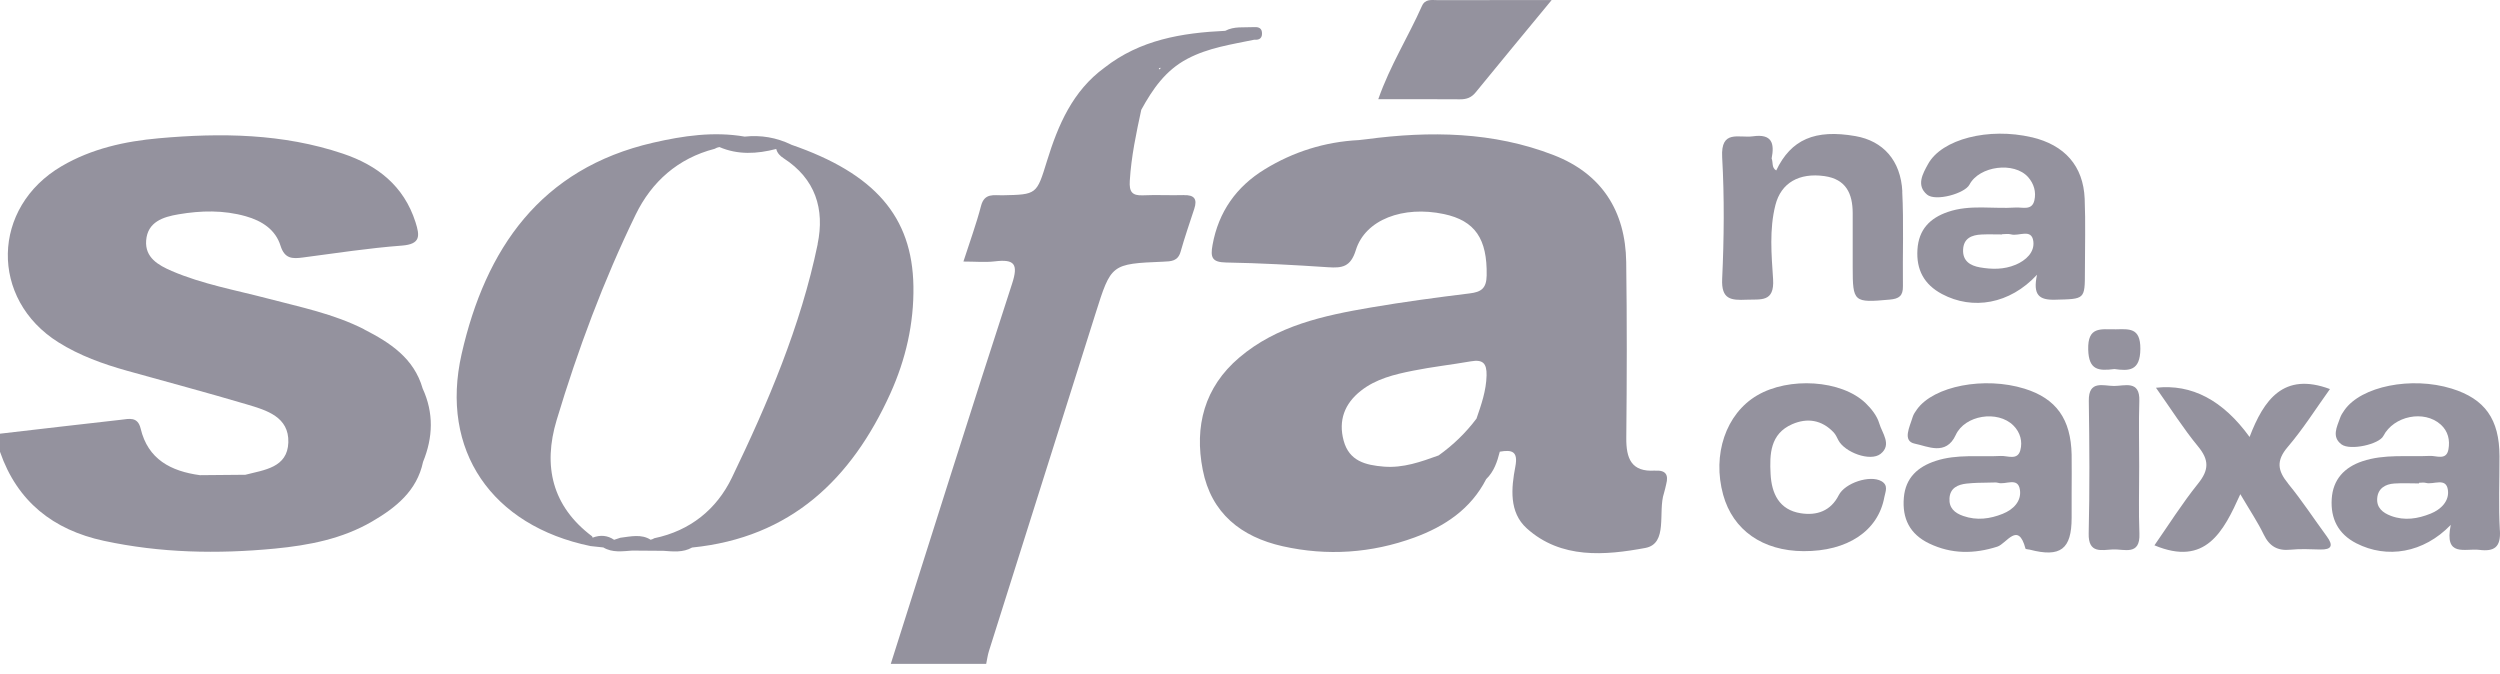
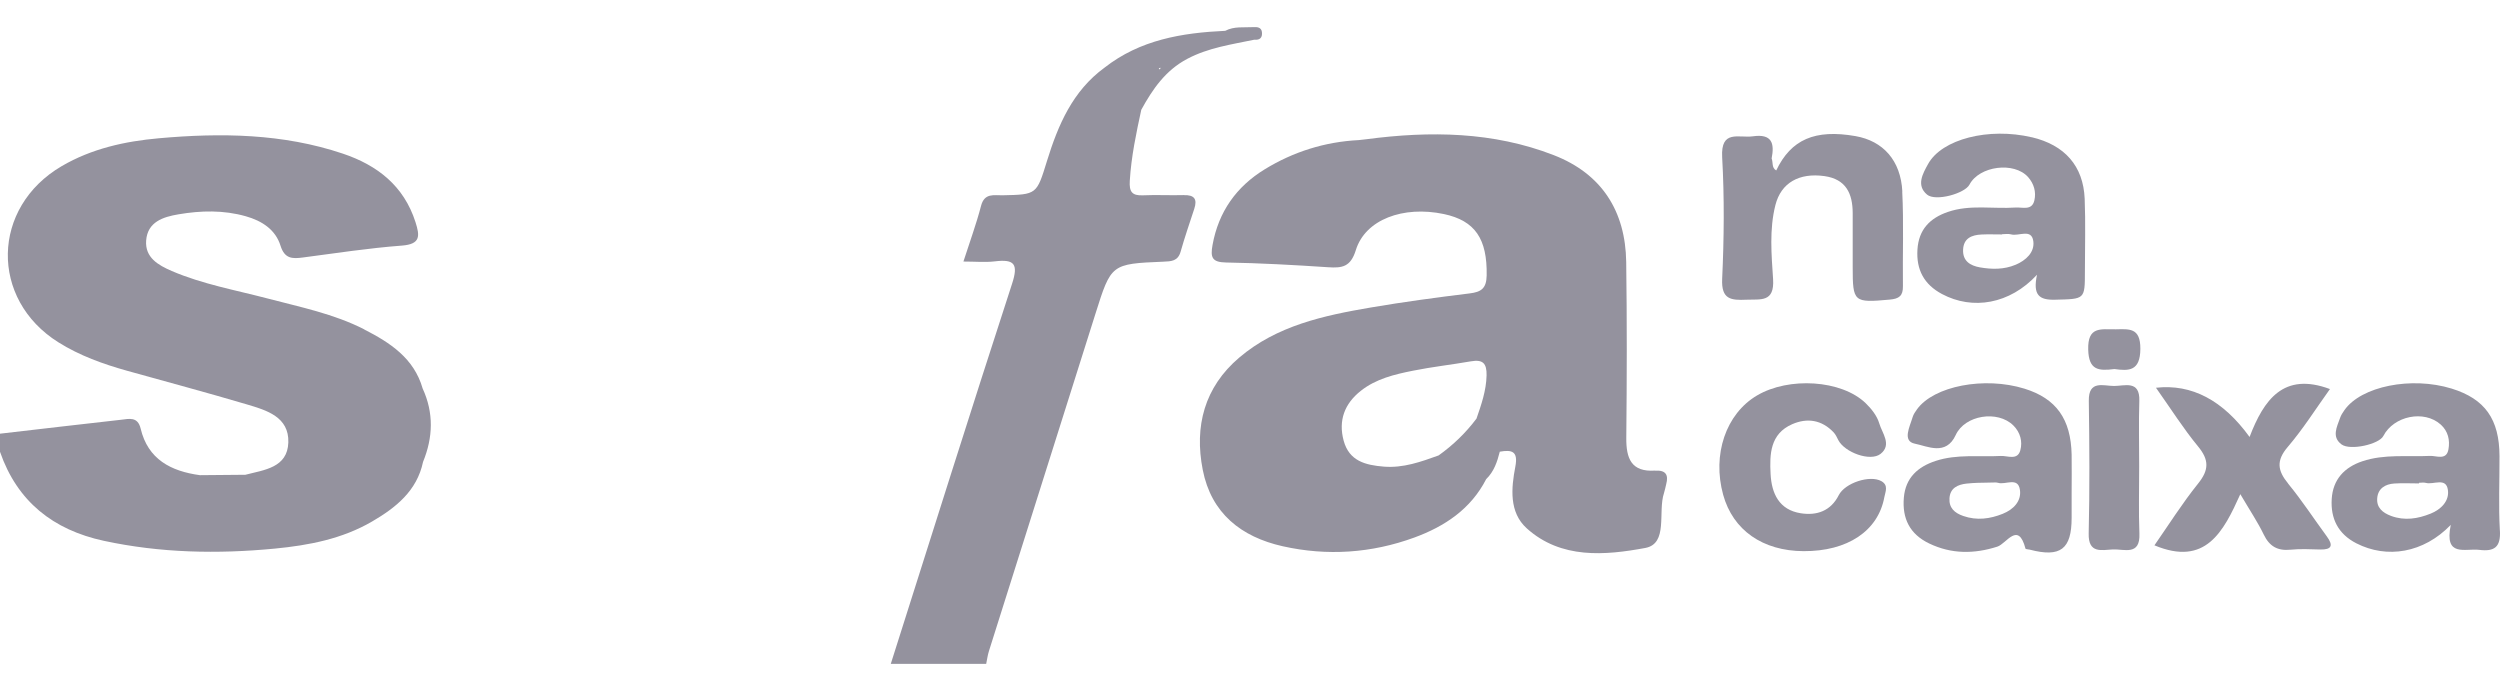
<svg xmlns="http://www.w3.org/2000/svg" width="141" height="38" viewBox="0 0 141 38" fill="none">
  <path d="M20.544 18.576C18.823 17.697 16.935 17.32 15.083 16.832C13.274 16.357 11.42 16.028 9.691 15.286C8.928 14.957 8.171 14.53 8.243 13.565C8.322 12.511 9.201 12.234 10.064 12.088C11.333 11.872 12.607 11.841 13.865 12.198C14.78 12.457 15.54 12.953 15.822 13.86C16.054 14.597 16.483 14.602 17.079 14.523C18.938 14.279 20.795 13.993 22.663 13.852C23.739 13.77 23.677 13.295 23.433 12.527C22.778 10.48 21.283 9.319 19.334 8.664C15.954 7.528 12.465 7.485 8.962 7.798C7.041 7.97 5.173 8.381 3.48 9.37C-0.488 11.69 -0.591 16.873 3.296 19.308C4.492 20.058 5.815 20.533 7.174 20.913C9.429 21.543 11.69 22.146 13.932 22.811C15.039 23.14 16.308 23.513 16.262 24.954C16.215 26.379 14.908 26.5 13.84 26.777C12.984 26.785 12.132 26.793 11.276 26.8C9.64 26.577 8.345 25.909 7.932 24.17C7.767 23.482 7.279 23.623 6.832 23.674C4.554 23.929 2.278 24.196 0 24.46V25.48C0.971 28.285 2.998 29.885 5.856 30.502C9.044 31.19 12.268 31.252 15.504 30.941C17.42 30.756 19.303 30.394 20.985 29.413C22.321 28.634 23.515 27.689 23.86 26.05C24.425 24.669 24.471 23.287 23.837 21.91C23.349 20.204 22.003 19.326 20.541 18.581L20.544 18.576Z" fill="#94929E" />
  <path d="M66.767 11.003C65.999 11.026 65.231 10.98 64.465 11.016C63.838 11.044 63.682 10.808 63.72 10.197C63.802 8.835 64.082 7.515 64.368 6.192C65.004 5.034 65.731 3.97 66.959 3.321C68.151 2.689 69.456 2.509 70.743 2.239C71.074 2.275 71.21 2.103 71.172 1.803C71.136 1.535 70.899 1.517 70.694 1.53C70.16 1.561 69.607 1.471 69.104 1.738C66.656 1.851 64.296 2.247 62.297 3.814C60.494 5.129 59.677 7.05 59.05 9.079C58.465 10.973 58.483 10.973 56.544 11.014C56.058 11.024 55.524 10.87 55.331 11.61C55.067 12.627 54.702 13.618 54.337 14.751C55.015 14.751 55.568 14.805 56.104 14.741C57.214 14.607 57.448 14.882 57.078 16.012C54.756 23.142 52.511 30.296 50.24 37.442H55.621C55.673 37.195 55.704 36.944 55.781 36.705C57.779 30.368 59.785 24.034 61.783 17.697C62.67 14.89 62.664 14.882 65.606 14.759C66.058 14.741 66.435 14.733 66.587 14.194C66.818 13.379 67.093 12.58 67.357 11.776C67.537 11.229 67.362 10.988 66.769 11.006L66.767 11.003ZM65.405 3.922C65.405 3.922 65.395 3.901 65.39 3.893C65.377 3.875 65.364 3.86 65.354 3.842C65.39 3.837 65.428 3.832 65.464 3.824C65.446 3.857 65.426 3.888 65.408 3.922H65.405Z" fill="#94929E" />
-   <path d="M44.625 8.157C43.793 7.756 42.919 7.607 42 7.705C40.253 7.402 38.519 7.661 36.84 8.047C30.477 9.508 27.385 14.037 26.036 19.962C24.798 25.408 27.742 29.654 33.308 30.799C33.547 30.825 33.788 30.851 34.027 30.876C34.543 31.184 35.103 31.09 35.658 31.053C36.244 31.059 36.832 31.064 37.417 31.066C37.967 31.105 38.519 31.172 39.033 30.881C44.599 30.322 48.028 27.023 50.217 22.189C51.082 20.278 51.55 18.244 51.517 16.143C51.455 12.21 49.331 9.783 44.622 8.16L44.625 8.157ZM46.117 13.77C45.159 18.393 43.315 22.716 41.276 26.946C40.42 28.721 38.928 29.936 36.906 30.355C36.842 30.396 36.77 30.422 36.696 30.442C36.174 30.106 35.573 30.257 34.988 30.329C34.869 30.368 34.751 30.404 34.636 30.445C34.268 30.193 33.863 30.157 33.423 30.324C33.416 30.301 33.408 30.275 33.398 30.252C31.13 28.549 30.618 26.276 31.394 23.695C32.589 19.724 34.037 15.837 35.851 12.105C36.75 10.258 38.229 8.928 40.307 8.393C40.389 8.342 40.479 8.311 40.574 8.293C41.612 8.74 42.688 8.686 43.78 8.401C43.836 8.635 43.998 8.797 44.193 8.923C45.992 10.086 46.523 11.789 46.112 13.77H46.117Z" fill="#94929E" />
  <path d="M107.292 10.803C107.204 9.044 106.202 7.95 104.651 7.677C102.368 7.277 101.016 7.862 100.179 9.614C99.909 9.46 100.012 9.162 99.92 8.938C100.089 8.086 99.943 7.533 98.861 7.688C98.07 7.798 97.043 7.287 97.13 8.869C97.259 11.15 97.236 13.449 97.13 15.732C97.076 16.893 97.629 16.942 98.497 16.904C99.303 16.868 100.087 17.071 100.002 15.743C99.912 14.361 99.784 12.94 100.133 11.566C100.454 10.302 101.479 9.735 102.897 9.932C104.122 10.105 104.487 10.924 104.492 12.013C104.497 13.03 104.492 14.047 104.492 15.065C104.492 17.047 104.551 17.081 106.578 16.898C107.112 16.852 107.333 16.685 107.325 16.141C107.302 14.361 107.376 12.578 107.286 10.803H107.292Z" fill="#94929E" />
  <path d="M129.054 27.276C128.45 26.541 128.37 25.978 129.031 25.205C129.899 24.188 130.618 23.045 131.409 21.943C128.784 20.962 127.674 22.557 126.876 24.645C125.372 22.57 123.613 21.644 121.597 21.869C122.447 23.071 123.146 24.178 123.973 25.182C124.6 25.942 124.592 26.505 123.973 27.273C123.069 28.398 122.298 29.626 121.51 30.756C124.392 31.963 125.399 29.996 126.354 27.871C126.917 28.827 127.346 29.464 127.674 30.147C127.998 30.818 128.458 31.077 129.192 31.003C129.742 30.946 130.302 30.979 130.854 30.992C131.517 31.008 131.607 30.764 131.234 30.255C130.505 29.264 129.832 28.226 129.051 27.278L129.054 27.276Z" fill="#94929E" />
  <path d="M101.081 23.924C101.934 23.552 102.753 23.683 103.418 24.387C103.531 24.507 103.603 24.669 103.68 24.821C104.037 25.514 105.486 26.053 106.064 25.599C106.719 25.083 106.149 24.428 105.99 23.878C105.866 23.454 105.545 23.048 105.216 22.732C103.855 21.427 100.896 21.24 99.093 22.306C97.341 23.341 96.56 25.637 97.187 27.908C97.739 29.901 99.414 31.075 101.723 31.085C104.194 31.098 105.928 29.948 106.277 28.039C106.334 27.733 106.526 27.374 106.11 27.137C105.466 26.775 104.055 27.235 103.704 27.931C103.254 28.823 102.463 29.09 101.564 28.948C100.341 28.756 99.918 27.834 99.861 26.734C99.802 25.617 99.833 24.469 101.081 23.924Z" fill="#94929E" />
-   <path d="M82.342 5.601C82.71 5.604 82.985 5.508 83.224 5.213C84.585 3.543 85.962 1.884 87.513 0.004C85.163 0.004 83.118 0.001 81.071 0.007C80.745 0.007 80.38 -0.076 80.195 0.343C79.427 2.074 78.402 3.69 77.734 5.596C79.36 5.596 80.85 5.588 82.34 5.601H82.342Z" fill="#94929E" />
  <path d="M120.65 26.287C120.65 25.062 120.619 23.834 120.658 22.609C120.696 21.425 119.828 21.769 119.232 21.769C118.639 21.769 117.791 21.419 117.809 22.604C117.845 25.098 117.861 27.594 117.802 30.086C117.773 31.242 118.534 31.018 119.165 30.988C119.795 30.957 120.717 31.365 120.663 30.091C120.612 28.825 120.653 27.556 120.65 26.287Z" fill="#94929E" />
  <path d="M119.285 18.571C118.486 18.581 117.741 18.399 117.775 19.714C117.805 20.88 118.352 20.929 119.254 20.814C120.071 20.929 120.708 20.934 120.716 19.676C120.723 18.448 120.068 18.564 119.285 18.574V18.571Z" fill="#94929E" />
  <path d="M93.346 26.541C92.003 26.631 91.713 25.858 91.723 24.697C91.756 21.391 91.764 18.083 91.718 14.777C91.677 11.91 90.341 9.802 87.634 8.751C84.22 7.423 80.657 7.379 77.069 7.852C76.925 7.867 76.779 7.885 76.635 7.901C74.724 7.998 72.947 8.558 71.328 9.55C69.733 10.528 68.726 11.939 68.387 13.816C68.259 14.525 68.359 14.79 69.153 14.805C71.072 14.839 72.988 14.944 74.904 15.072C75.703 15.126 76.175 15.054 76.468 14.109C77 12.38 79.142 11.589 81.433 12.072C83.203 12.447 83.884 13.48 83.848 15.537C83.835 16.267 83.542 16.47 82.882 16.549C81.022 16.778 79.16 17.027 77.313 17.343C74.655 17.795 72.012 18.365 69.89 20.171C67.93 21.838 67.352 24.042 67.835 26.5C68.315 28.95 70 30.281 72.343 30.808C74.853 31.37 77.352 31.201 79.769 30.317C81.482 29.69 82.954 28.712 83.82 27.024C84.261 26.598 84.444 26.045 84.588 25.475C85.26 25.36 85.633 25.437 85.466 26.312C85.232 27.53 85.104 28.889 86.106 29.796C88.042 31.545 90.536 31.324 92.794 30.905C94.099 30.661 93.493 28.868 93.85 27.805C93.904 27.646 93.929 27.476 93.973 27.312C94.117 26.775 93.945 26.508 93.352 26.546L93.346 26.541ZM83.267 23.618C82.666 24.417 81.955 25.103 81.138 25.686C80.141 26.045 79.147 26.405 78.053 26.318C77.02 26.235 76.093 26.007 75.782 24.854C75.474 23.713 75.834 22.765 76.748 22.044C77.603 21.365 78.649 21.116 79.689 20.908C80.77 20.69 81.873 20.569 82.959 20.379C83.627 20.263 83.858 20.482 83.843 21.173C83.822 22.041 83.545 22.824 83.27 23.621L83.267 23.618Z" fill="#94929E" />
  <path d="M116.84 25.644C116.799 23.63 115.969 22.477 114.184 21.922C111.924 21.221 109.068 21.768 108.117 23.088C108.02 23.224 107.917 23.371 107.871 23.53C107.714 24.064 107.272 24.881 108.004 25.025C108.7 25.161 109.753 25.729 110.303 24.534C110.819 23.409 112.669 23.119 113.552 23.995C113.945 24.383 114.081 24.902 113.945 25.4C113.786 25.98 113.229 25.698 112.848 25.716C111.621 25.78 110.372 25.6 109.17 25.996C108.163 26.327 107.472 26.946 107.377 28.066C107.277 29.24 107.706 30.124 108.808 30.653C110.067 31.256 111.341 31.249 112.651 30.83C113.17 30.663 113.825 29.376 114.238 30.943C114.248 30.979 114.395 30.979 114.477 31C116.213 31.454 116.84 30.976 116.84 29.204C116.84 28.739 116.84 28.272 116.84 27.807C116.84 27.088 116.853 26.366 116.84 25.647V25.644ZM112.956 28.978C112.237 29.266 111.495 29.369 110.727 29.101C110.231 28.929 109.915 28.642 109.951 28.097C109.99 27.519 110.419 27.332 110.909 27.275C111.369 27.224 111.839 27.226 111.931 27.224C112.432 27.224 112.569 27.193 112.684 27.229C113.105 27.368 113.819 26.869 113.925 27.635C114.015 28.272 113.55 28.739 112.959 28.976L112.956 28.978Z" fill="#94929E" />
  <path d="M140.992 29.921C140.913 28.526 140.977 27.124 140.972 25.724C140.964 23.638 140.15 22.498 138.275 21.917C136.004 21.216 133.169 21.784 132.226 23.132C132.128 23.271 132.033 23.417 131.979 23.574C131.802 24.08 131.494 24.642 132.061 25.064C132.555 25.428 134.181 25.056 134.419 24.591C135.01 23.451 136.721 23.106 137.656 23.944C138.077 24.321 138.185 24.83 138.093 25.341C137.98 25.986 137.414 25.695 137.047 25.713C135.773 25.775 134.484 25.598 133.24 26.014C132.21 26.358 131.576 27.052 131.509 28.141C131.44 29.243 131.864 30.113 132.899 30.643C134.622 31.524 136.688 31.197 138.224 29.602C137.838 31.457 139.04 30.915 139.829 31.012C140.692 31.12 141.049 30.851 140.995 29.916L140.992 29.921ZM137.083 28.97C136.366 29.258 135.624 29.381 134.859 29.099C134.373 28.919 134.029 28.626 134.075 28.092C134.121 27.55 134.527 27.303 135.038 27.27C135.501 27.239 135.968 27.265 136.433 27.265C136.433 27.252 136.433 27.242 136.433 27.229C136.559 27.229 136.695 27.201 136.813 27.234C137.242 27.357 137.962 26.898 138.062 27.635C138.149 28.256 137.674 28.734 137.086 28.97H137.083Z" fill="#94929E" />
  <path d="M114.586 7.742C112.174 7.174 109.518 7.837 108.74 9.257C108.45 9.786 108.059 10.452 108.686 10.976C109.164 11.376 110.813 10.916 111.078 10.413C111.632 9.357 113.597 9.101 114.386 9.989C114.712 10.359 114.848 10.824 114.74 11.297C114.604 11.898 114.065 11.677 113.674 11.705C112.403 11.792 111.111 11.523 109.863 11.952C108.843 12.301 108.214 12.948 108.144 14.076C108.072 15.216 108.519 16.046 109.531 16.585C111.255 17.502 113.348 17.161 114.887 15.496C114.643 16.642 115.005 16.927 115.904 16.904C117.586 16.86 117.589 16.912 117.589 15.288C117.589 13.93 117.63 12.571 117.576 11.212C117.499 9.357 116.448 8.178 114.589 7.739L114.586 7.742ZM113.674 14.934C113.027 15.206 112.346 15.198 111.668 15.08C111.121 14.983 110.695 14.723 110.718 14.089C110.744 13.436 111.203 13.251 111.763 13.226C112.146 13.208 112.529 13.223 112.911 13.223C112.911 13.218 112.911 13.215 112.911 13.21C113.081 13.21 113.263 13.172 113.42 13.218C113.852 13.344 114.579 12.866 114.679 13.603C114.763 14.225 114.265 14.687 113.674 14.936V14.934Z" fill="#94929E" />
</svg>